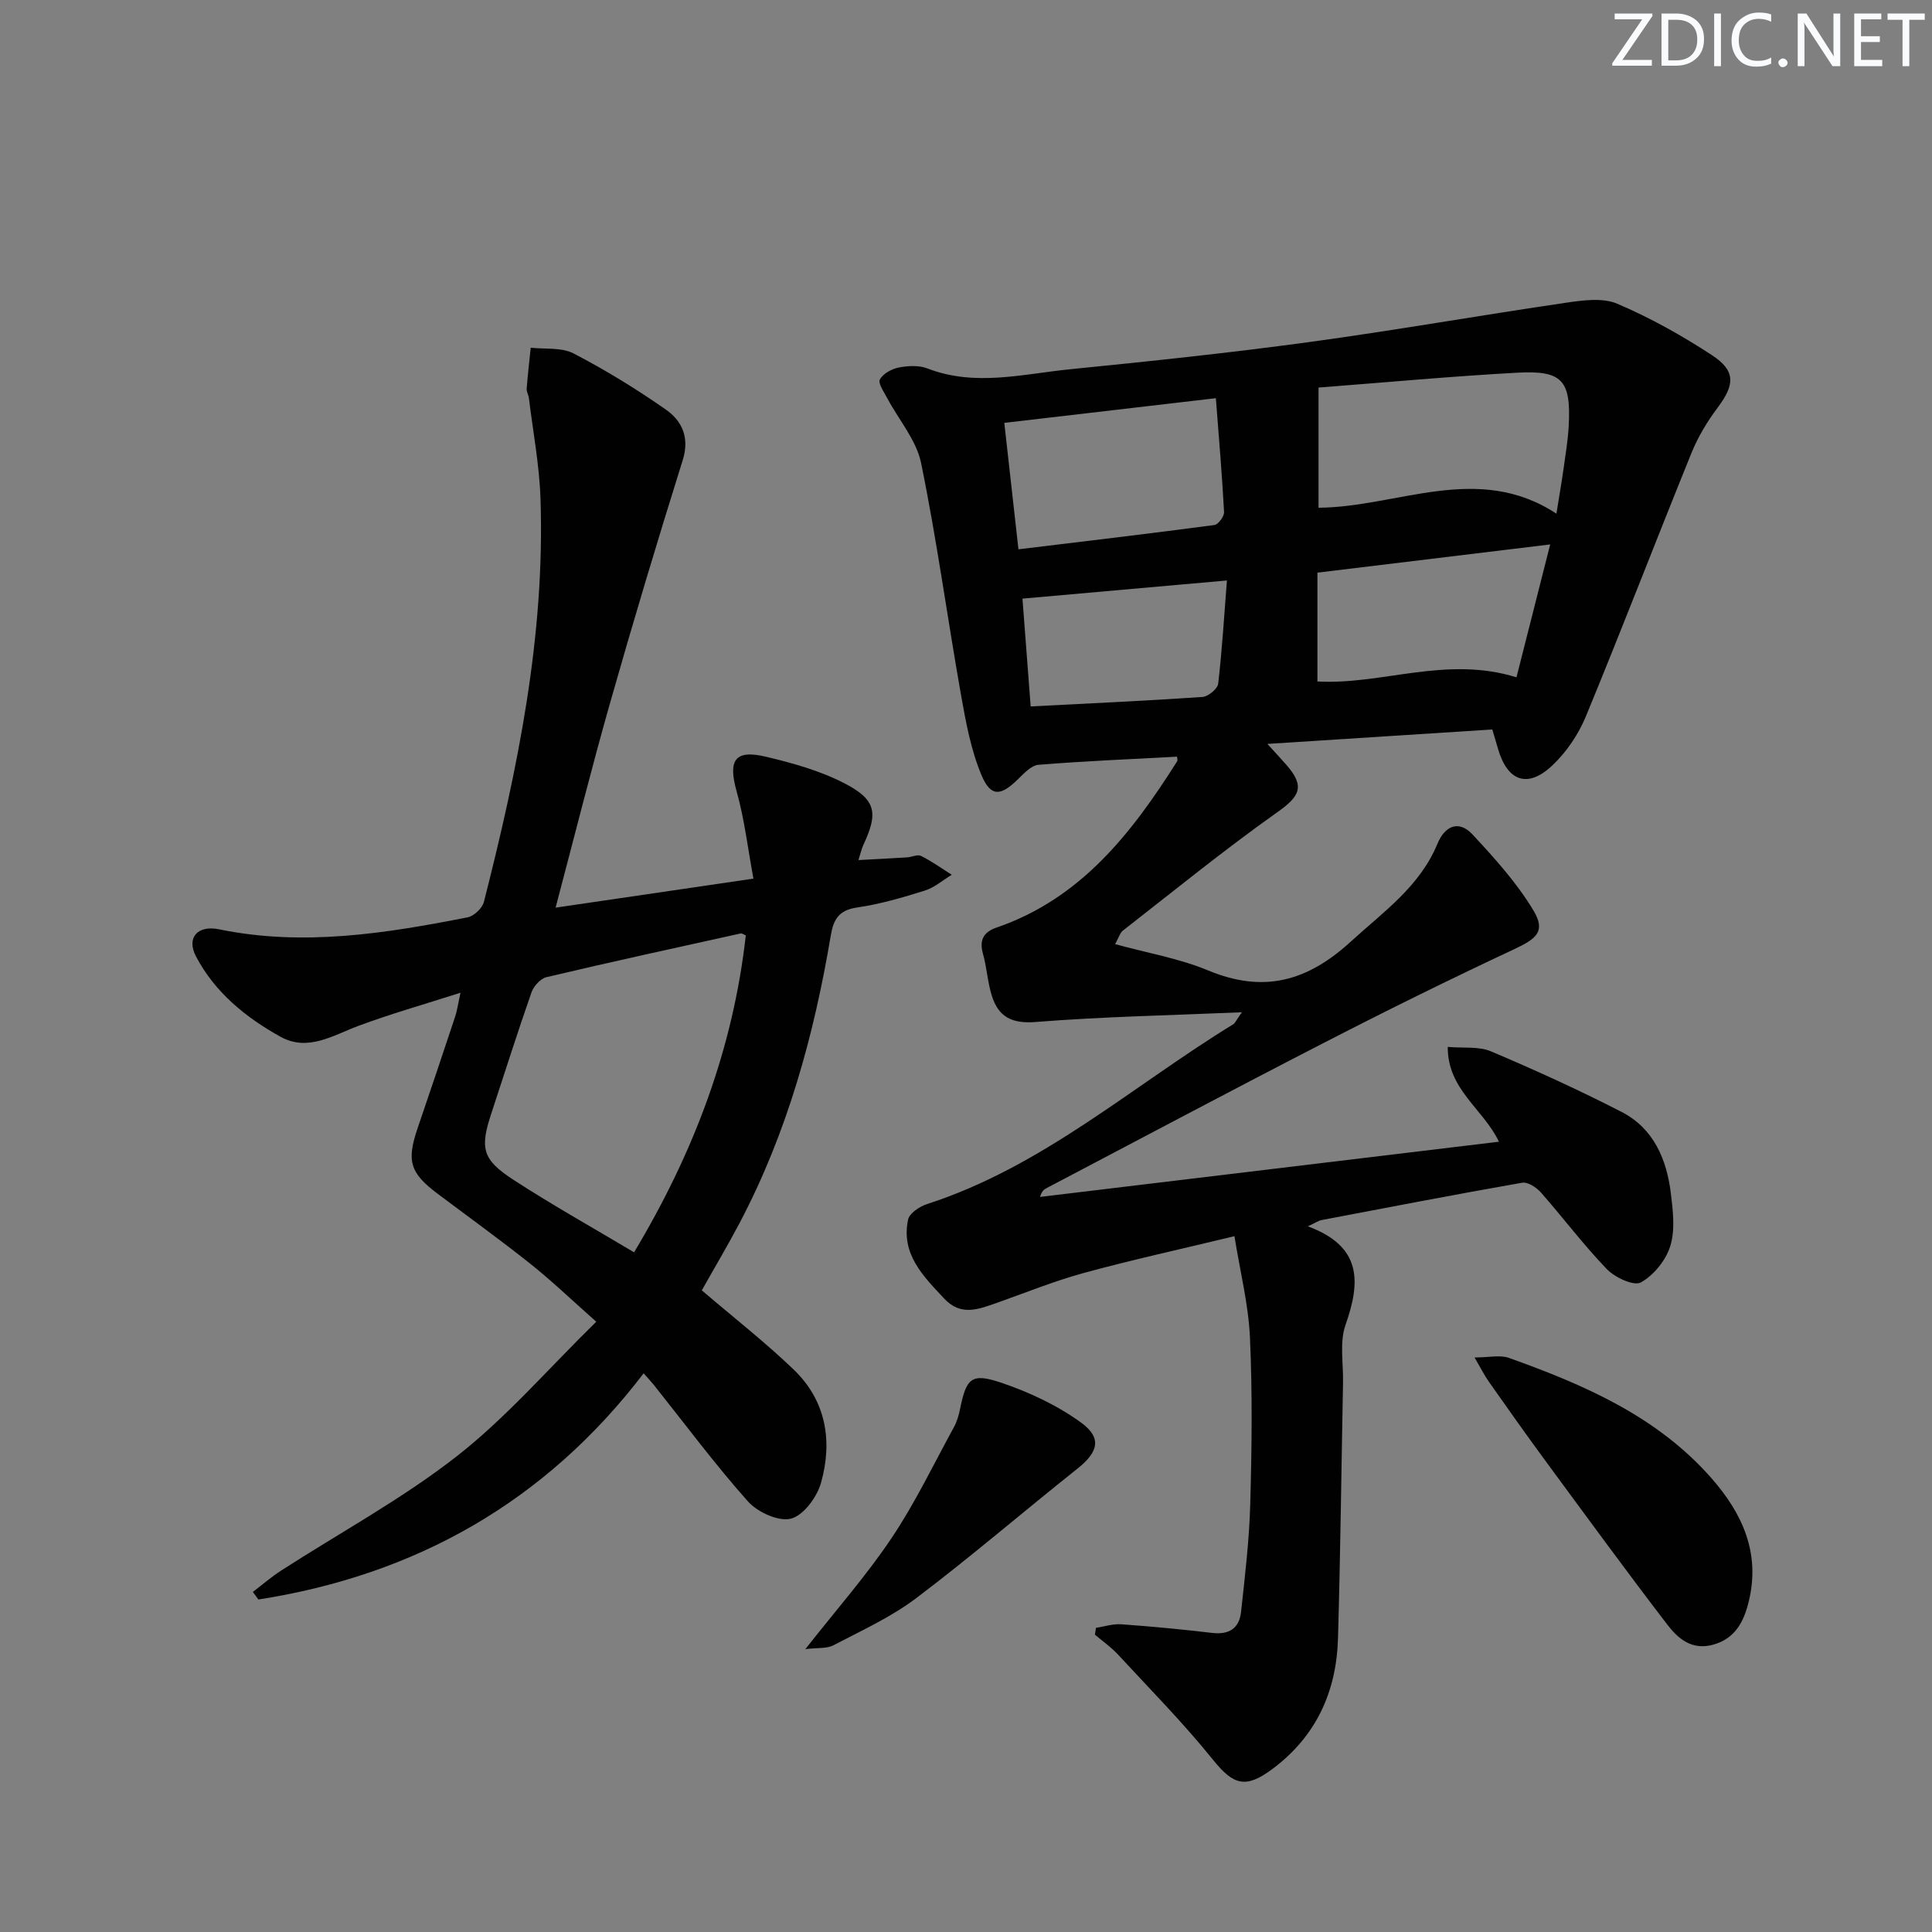
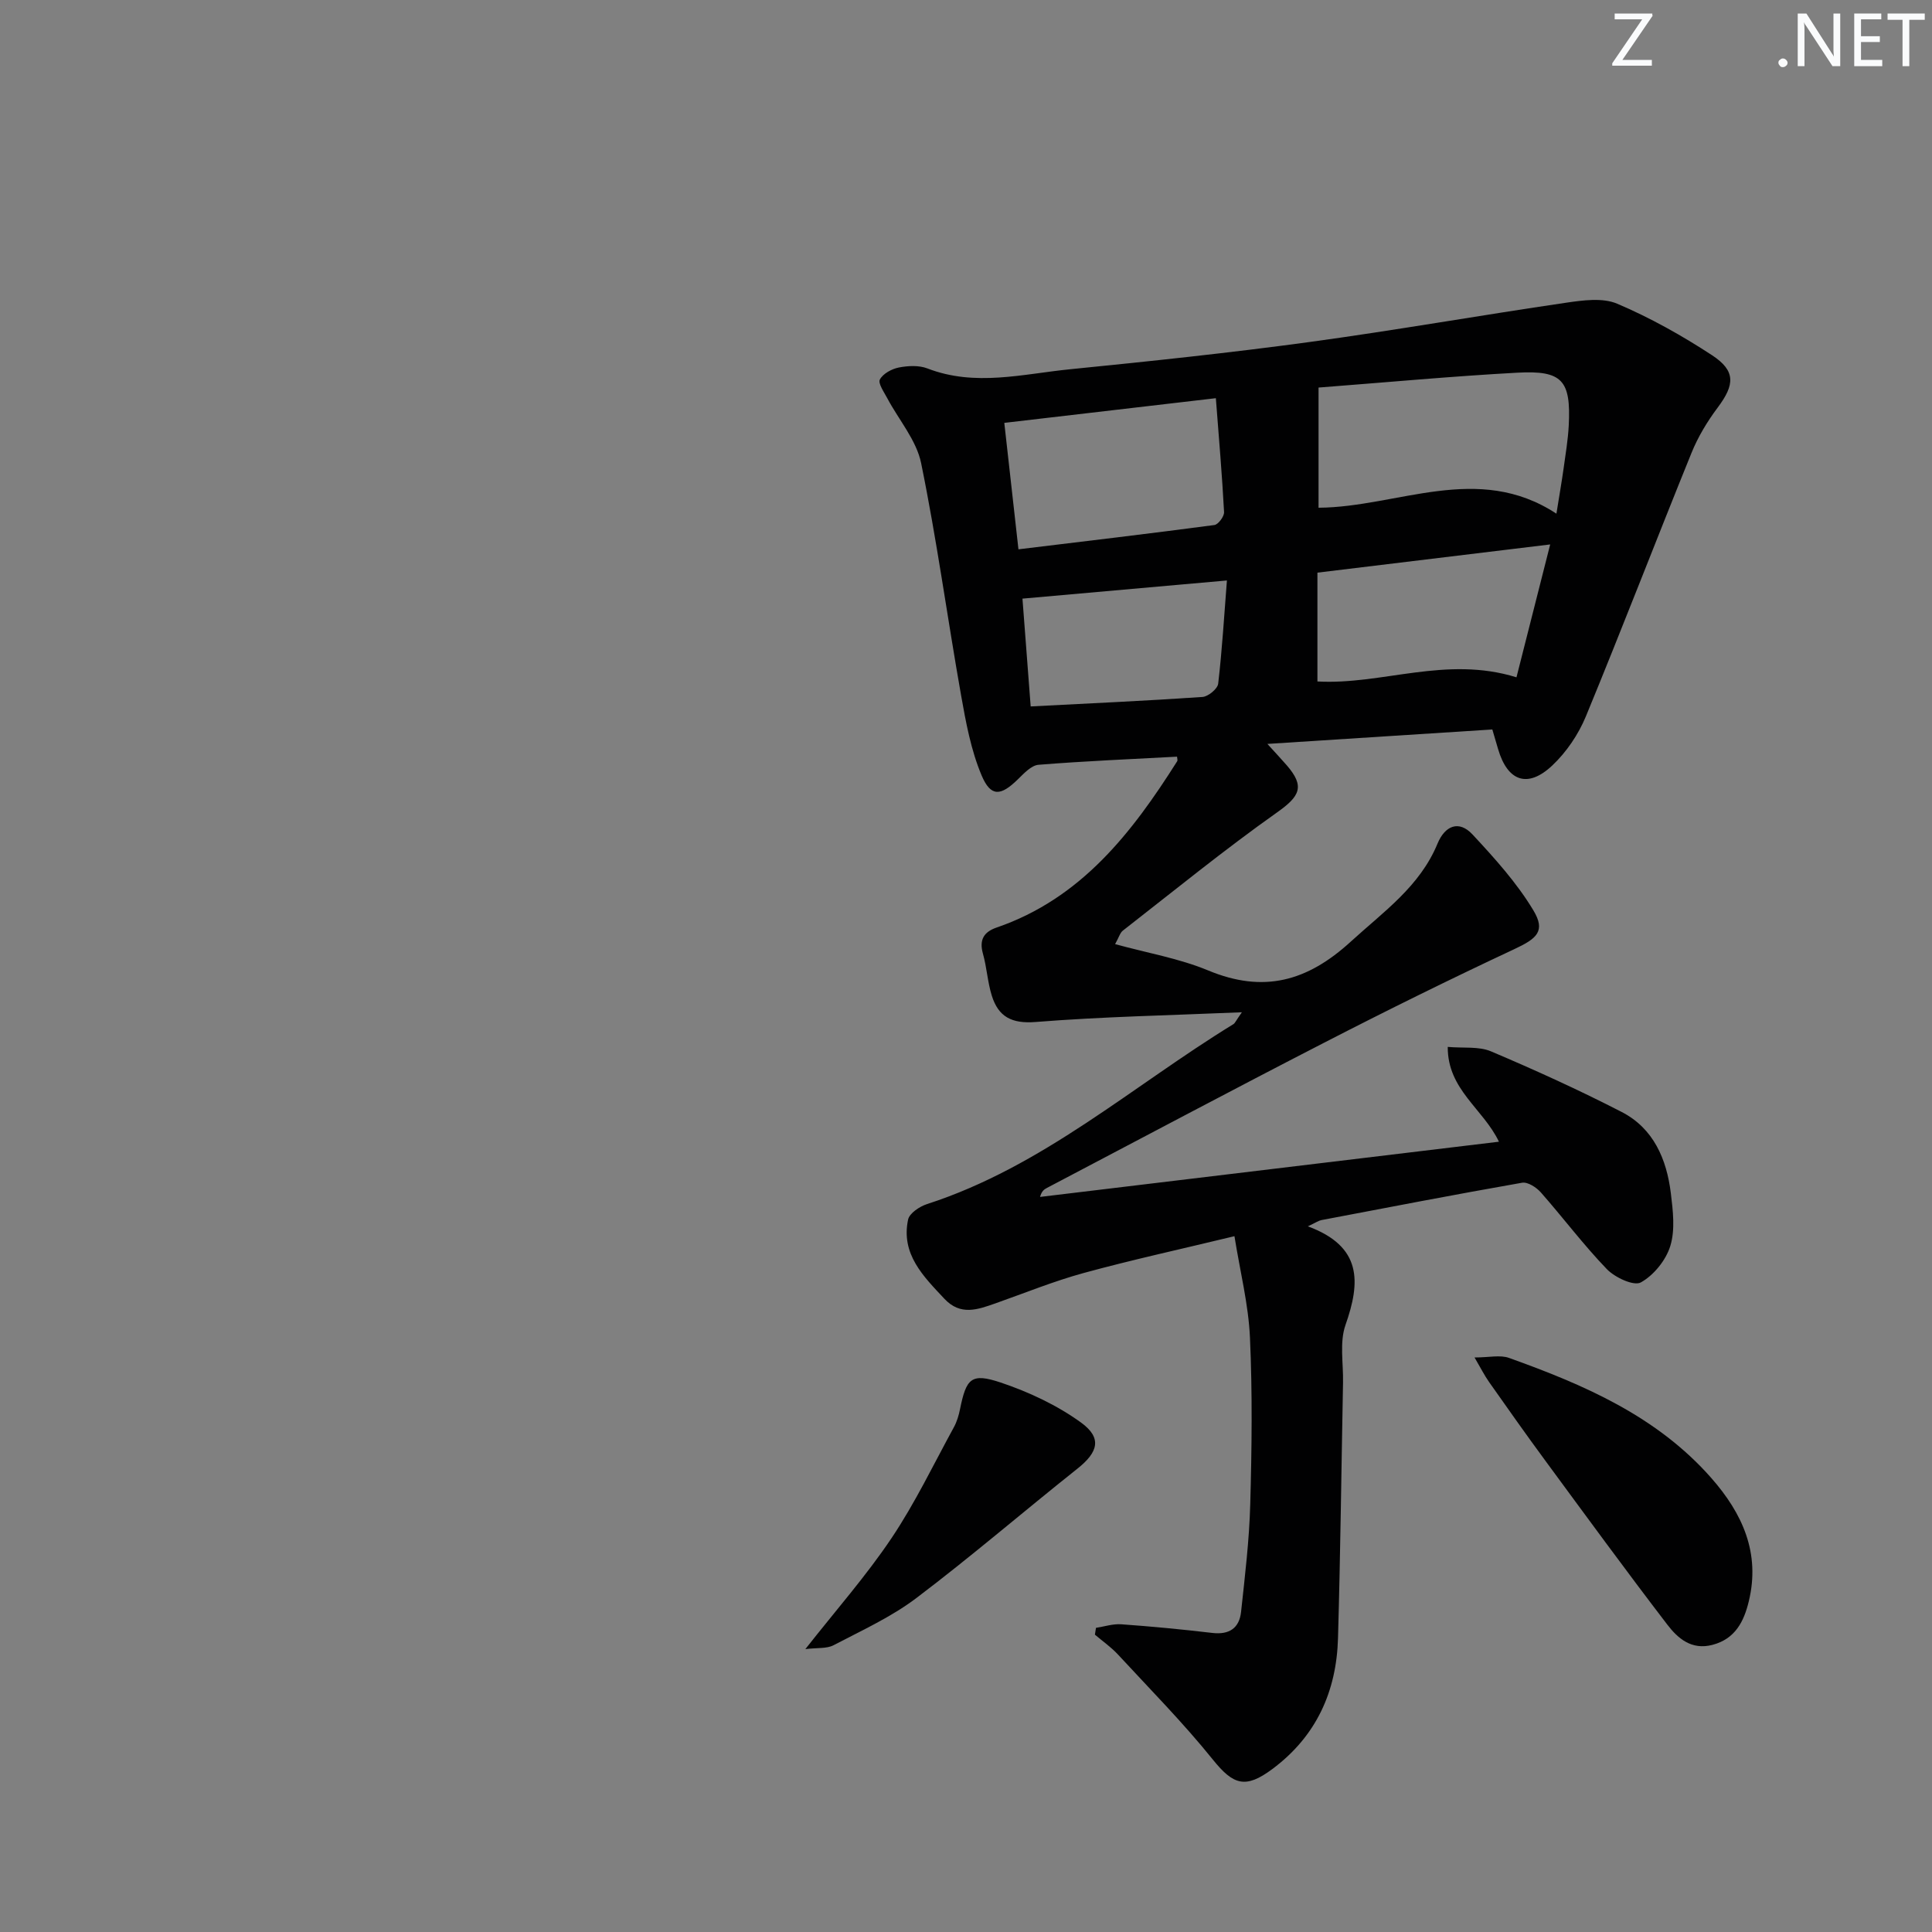
<svg xmlns="http://www.w3.org/2000/svg" enable-background="new 0 0 400 400" viewBox="0 0 400 400">
  <rect x="0" y="0" width="400" height="400" fill="#808080" stroke="none" />
  <g fill="#fafbfc">
    <path d="m342.2 3.2-6.3 9.2h6.1v1.2h-8.2v-.5l6.2-9.1h-5.7v-1.2h7.8v.4z" />
-     <path d="m344 13.7v-10.9h3.1c1.6 0 3 .5 4.1 1.4 1.1 1 1.6 2.2 1.6 3.9s-.5 3-1.6 4-2.5 1.5-4.2 1.5h-3zm1.4-9.6v8.4h1.6c1.4 0 2.5-.4 3.2-1.1.8-.8 1.2-1.8 1.2-3.2s-.4-2.4-1.2-3.1-1.8-1-3.1-1z" />
-     <path d="m356.3 2.8v10.9h-1.4v-10.9z" />
-     <path d="m366.6 13.2c-.8.4-1.8.6-3 .6-1.6 0-2.8-.5-3.7-1.5s-1.4-2.3-1.4-3.9c0-1.7.5-3.2 1.6-4.2s2.4-1.6 4-1.6c1 0 1.9.1 2.6.4v1.5c-.8-.4-1.6-.6-2.6-.6-1.2 0-2.2.4-3 1.2s-1.1 1.9-1.1 3.3c0 1.3.4 2.3 1.1 3.1s1.6 1.1 2.8 1.1c1.1 0 2-.2 2.8-.7v1.3z" />
    <path d="m368.2 13c0-.3.1-.5.3-.6.2-.2.4-.3.6-.3.3 0 .5.1.7.3s.3.4.3.6-.1.5-.3.6c-.2.2-.4.3-.7.3s-.5-.1-.6-.3c-.2-.2-.3-.4-.3-.6z" />
    <path d="m381.1 13.7h-1.7l-5.5-8.4c-.2-.2-.3-.5-.4-.7 0 .2.1.8.1 1.5v7.6h-1.4v-10.9h1.8l5.3 8.3c.3.4.4.6.4.8 0-.3-.1-.8-.1-1.6v-7.5h1.4v10.9z" />
    <path d="m389.7 13.7h-5.8v-10.9h5.6v1.2h-4.2v3.5h3.9v1.2h-3.9v3.7h4.4z" />
    <path d="m398.4 4.1h-3.1v9.6h-1.4v-9.6h-3.1v-1.3h7.7v1.3z" />
  </g>
  <path d="m257.12 209.58c-14.99.64-28.87.91-42.68 2.01-4.99.4-7.72-1.08-9.09-5.42-.89-2.83-1.04-5.88-1.85-8.75-.8-2.86.21-4.48 2.83-5.38 17.5-6.01 28.02-19.61 37.39-34.43.14-.22-.01-.63-.03-.95-9.56.52-19.13.91-28.67 1.68-1.5.12-3.02 1.78-4.27 3-3.54 3.47-5.6 3.72-7.51-.78-2.21-5.23-3.27-11.02-4.27-16.67-2.83-15.99-5.01-32.1-8.26-48-.97-4.76-4.64-8.97-7.02-13.46-.67-1.27-1.94-3.07-1.52-3.86.64-1.21 2.45-2.19 3.91-2.48 1.91-.37 4.17-.49 5.93.19 9.86 3.82 19.72 1.15 29.54.17 16.52-1.65 33.05-3.39 49.5-5.63 17.76-2.42 35.42-5.54 53.15-8.14 3.5-.51 7.59-1.09 10.62.2 6.83 2.9 13.41 6.59 19.63 10.66 4.95 3.24 4.72 6.12 1.19 10.83-2.16 2.88-4.08 6.06-5.43 9.39-7.37 18.16-14.4 36.46-21.88 54.58-1.54 3.72-4.01 7.37-6.93 10.13-5.1 4.82-9.28 3.31-11.24-3.39-.37-1.25-.73-2.5-1.19-4.05-15.29.98-30.36 1.95-46.57 2.99 1.76 1.94 2.92 3.17 4.03 4.45 3.79 4.38 2.67 6.4-2 9.71-10.95 7.75-21.37 16.25-31.96 24.5-.58.45-.8 1.37-1.6 2.79 6.7 1.84 13.27 2.96 19.27 5.45 11.46 4.76 20.52 2.28 29.55-5.99 6.77-6.19 14.27-11.4 17.93-20.26 1.54-3.72 4.42-4.94 7.25-1.9 4.57 4.91 9.17 10 12.6 15.71 2.59 4.31.73 5.84-3.95 8.03-13.23 6.19-26.34 12.66-39.33 19.35-19.22 9.88-38.3 20.04-57.44 30.09-.56.29-1.08.64-1.42 1.86 31.54-3.79 63.07-7.59 95.01-11.43-3.29-6.87-10.64-10.76-10.6-19.63 3.24.29 6.42-.15 8.95.92 9.15 3.88 18.22 8 27.06 12.55 6.6 3.4 9.32 9.78 10.18 16.83.44 3.61.92 7.57-.11 10.91-.9 2.95-3.43 6.07-6.1 7.55-1.46.81-5.37-1.02-7.04-2.75-4.84-5.02-9.05-10.65-13.67-15.89-.92-1.04-2.71-2.2-3.87-2-13.88 2.43-27.73 5.11-41.57 7.74-.57.11-1.09.49-2.79 1.29 11.28 4.17 10.91 11.55 7.79 20.42-1.26 3.59-.43 7.92-.51 11.92-.34 17.64-.54 35.29-1.04 52.93-.31 11.04-4.5 20.31-13.58 27.08-5.58 4.16-8.09 3.32-12.32-1.93-6.12-7.6-13.01-14.58-19.64-21.75-1.42-1.54-3.18-2.76-4.79-4.13.07-.47.15-.94.22-1.41 1.74-.27 3.51-.86 5.23-.74 6.29.45 12.58 1.05 18.85 1.79 3.52.42 5.6-1.01 5.96-4.36.8-7.42 1.7-14.86 1.9-22.31.32-11.49.46-23.01-.06-34.49-.31-6.86-2.04-13.65-3.21-20.98-11.04 2.67-21.18 4.88-31.18 7.61-6.21 1.7-12.22 4.15-18.31 6.3-3.68 1.29-7.23 2.61-10.57-.96-4.38-4.67-9.02-9.24-7.51-16.39.28-1.31 2.39-2.72 3.93-3.21 23.92-7.73 42.53-24.45 63.44-37.26.35-.24.52-.73 1.74-2.45zm15.87-129.34v24.88c16.39-.11 32.94-9.48 49.25 1.23.6-3.77 1.09-6.54 1.48-9.32.41-2.96.91-5.92 1.07-8.9.48-9.37-1.31-11.48-10.63-10.97-13.44.73-26.85 1.98-41.17 3.08zm-21.26 2.2c-15.2 1.77-29.42 3.43-43.8 5.11 1.01 9 1.94 17.3 2.93 26.18 13.7-1.66 27.15-3.25 40.57-5.03.8-.11 2.04-1.78 2-2.67-.4-7.57-1.05-15.13-1.7-23.59zm62.24 57.79c2.38-9.38 4.71-18.55 6.98-27.51-16.36 1.98-31.94 3.87-48.19 5.84v22.53c13.38.75 26.61-5.39 41.21-.86zm-100.58 6.03c12.1-.63 23.84-1.16 35.56-1.96 1.19-.08 3.13-1.68 3.26-2.74.82-7.03 1.24-14.1 1.81-21.38-14.51 1.29-28.27 2.51-42.33 3.76.58 7.64 1.12 14.71 1.7 22.32z" fill="#010102" />
-   <path d="m115.03 187.92c13.69-2.01 26.6-3.9 40.96-6.01-1.17-6.28-1.85-12.27-3.46-17.99-1.83-6.51-.45-8.79 6.03-7.25 5.58 1.32 11.27 2.91 16.32 5.53 6.56 3.4 6.96 6.14 3.86 12.75-.34.72-.5 1.52-1.01 3.12 3.68-.2 6.88-.36 10.07-.56.98-.06 2.16-.67 2.89-.3 2.22 1.11 4.25 2.57 6.36 3.9-1.84 1.12-3.56 2.64-5.56 3.27-4.59 1.44-9.26 2.81-14 3.5-3.75.54-4.9 2.36-5.48 5.76-3.48 20.73-9.02 40.85-18.88 59.56-2.55 4.83-5.35 9.53-7.83 13.95 6.53 5.59 13.07 10.69 19.03 16.41 6.72 6.46 8.09 14.84 5.64 23.48-.83 2.94-3.62 6.71-6.22 7.38-2.56.65-6.91-1.34-8.9-3.57-6.85-7.7-13.02-16.01-19.45-24.08-.51-.64-1.08-1.23-2.14-2.44-20.35 26.64-47.21 41.75-79.76 46.83-.38-.52-.77-1.05-1.15-1.57 1.97-1.5 3.85-3.13 5.92-4.46 12.14-7.83 24.96-14.77 36.29-23.62 10.25-8 18.89-18.07 28.89-27.86-5.27-4.67-9.32-8.56-13.69-12.03-6.25-4.97-12.74-9.65-19.13-14.45-5.77-4.32-6.49-6.8-4.15-13.64 2.64-7.69 5.21-15.41 7.78-23.13.36-1.08.51-2.24 1.08-4.87-7.66 2.46-14.53 4.4-21.2 6.89-5.28 1.98-10.42 5.37-16.1 2.21-7.19-4-13.57-9.18-17.47-16.63-2.02-3.85.32-6.52 4.82-5.59 17.38 3.57 34.43.86 51.44-2.49 1.31-.26 3.03-1.9 3.36-3.2 6.98-27.42 12.69-55.06 11.71-83.58-.24-6.93-1.56-13.83-2.4-20.73-.08-.65-.5-1.3-.46-1.93.22-2.83.55-5.66.84-8.49 2.98.34 6.37-.11 8.86 1.18 6.61 3.44 13.01 7.36 19.12 11.63 3.34 2.34 4.96 5.77 3.49 10.47-5.21 16.62-10.22 33.3-14.98 50.05-3.94 13.84-7.43 27.83-11.34 42.6zm16.25 71.36c12.46-20.79 20.51-42.26 23.13-65.63-.47-.18-.8-.44-1.06-.39-13.42 2.96-26.84 5.89-40.21 9.05-1.24.29-2.66 1.87-3.11 3.17-2.9 8.29-5.55 16.67-8.3 25.02-2.39 7.24-1.91 9.56 4.59 13.78 8.05 5.23 16.45 9.92 24.96 15z" fill="#010102" />
  <path d="m305.29 281.05c3.01 0 5.29-.57 7.13.09 15.55 5.57 30.61 12.05 41.89 24.87 6.46 7.35 10.18 15.54 7.76 25.52-1 4.15-2.79 7.78-7.52 9.02-4.35 1.14-7.18-1.35-9.36-4.2-8.58-11.2-16.9-22.59-25.26-33.95-3.94-5.35-7.77-10.78-11.6-16.22-1-1.41-1.78-2.98-3.04-5.13z" fill="#010102" />
  <path d="m166.74 341.43c6.4-8.14 12.64-15.22 17.85-22.99 4.87-7.26 8.68-15.23 12.89-22.93.63-1.14 1.02-2.46 1.28-3.75 1.3-6.39 2.31-7.56 8.4-5.53 5.84 1.96 11.68 4.69 16.65 8.29 4.43 3.21 3.53 6.16-.74 9.55-11.16 8.87-21.98 18.19-33.35 26.79-5.21 3.94-11.33 6.72-17.17 9.78-1.41.73-3.35.48-5.81.79z" fill="#010102" />
</svg>